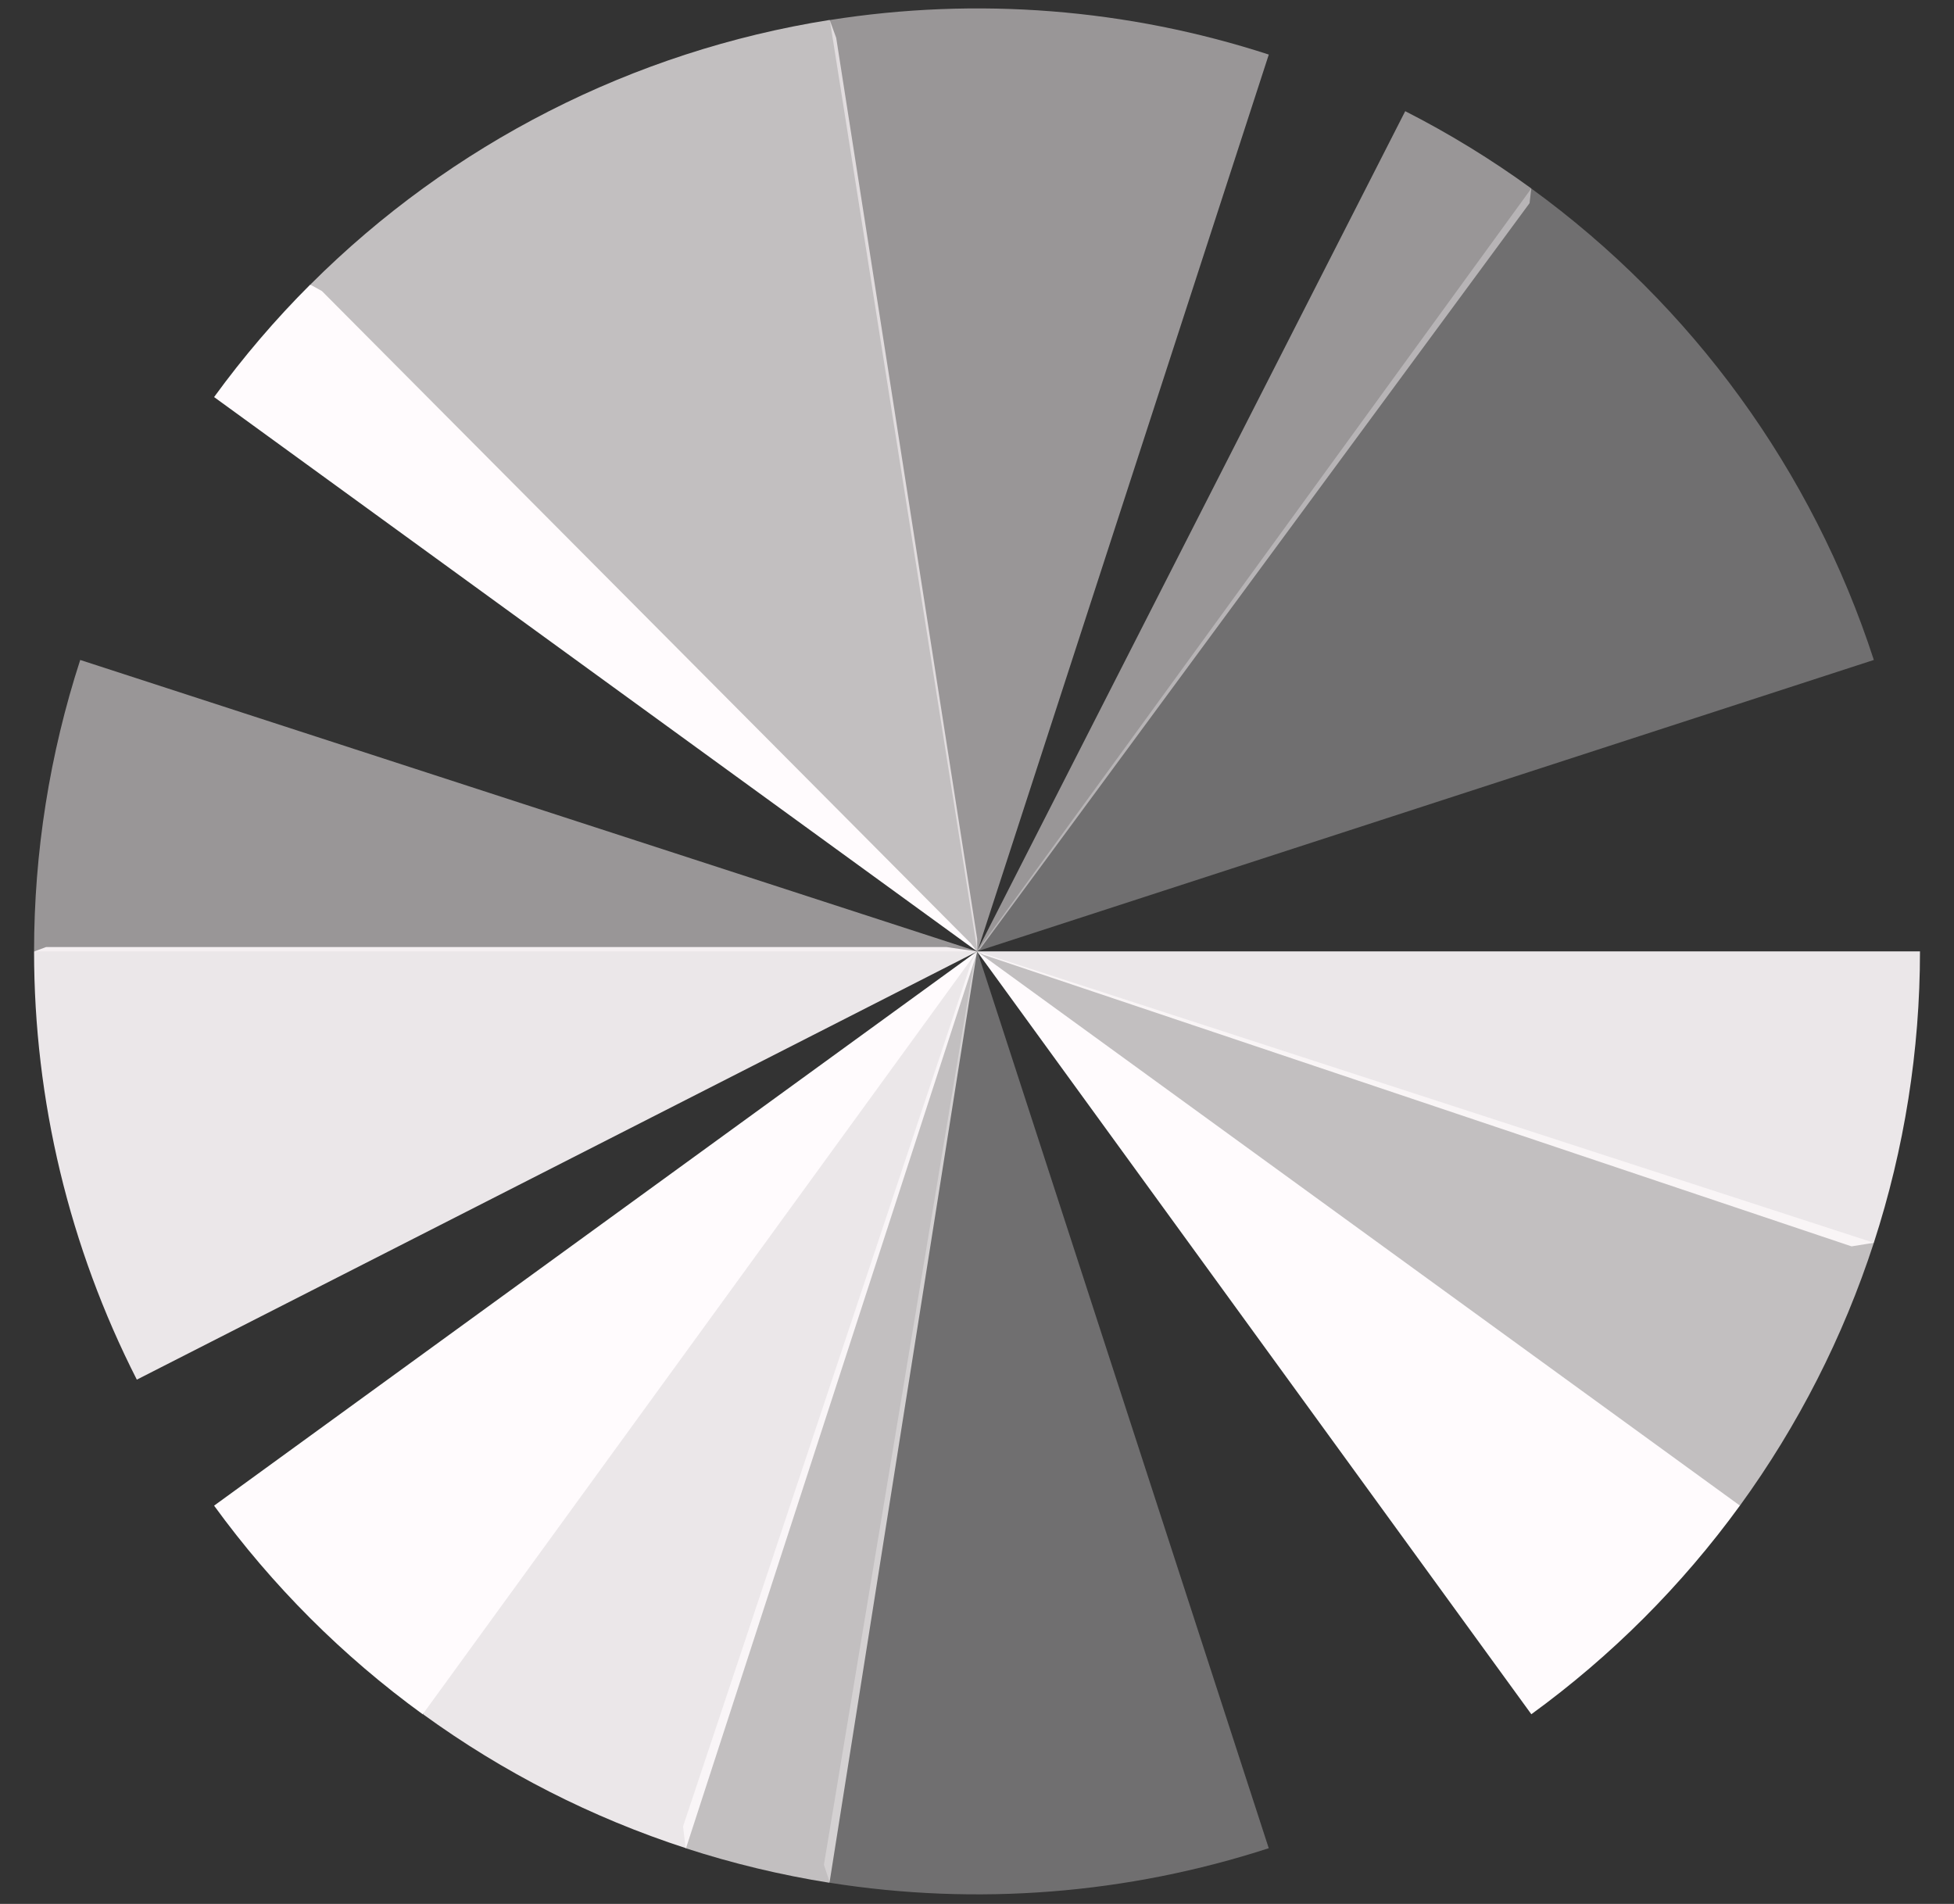
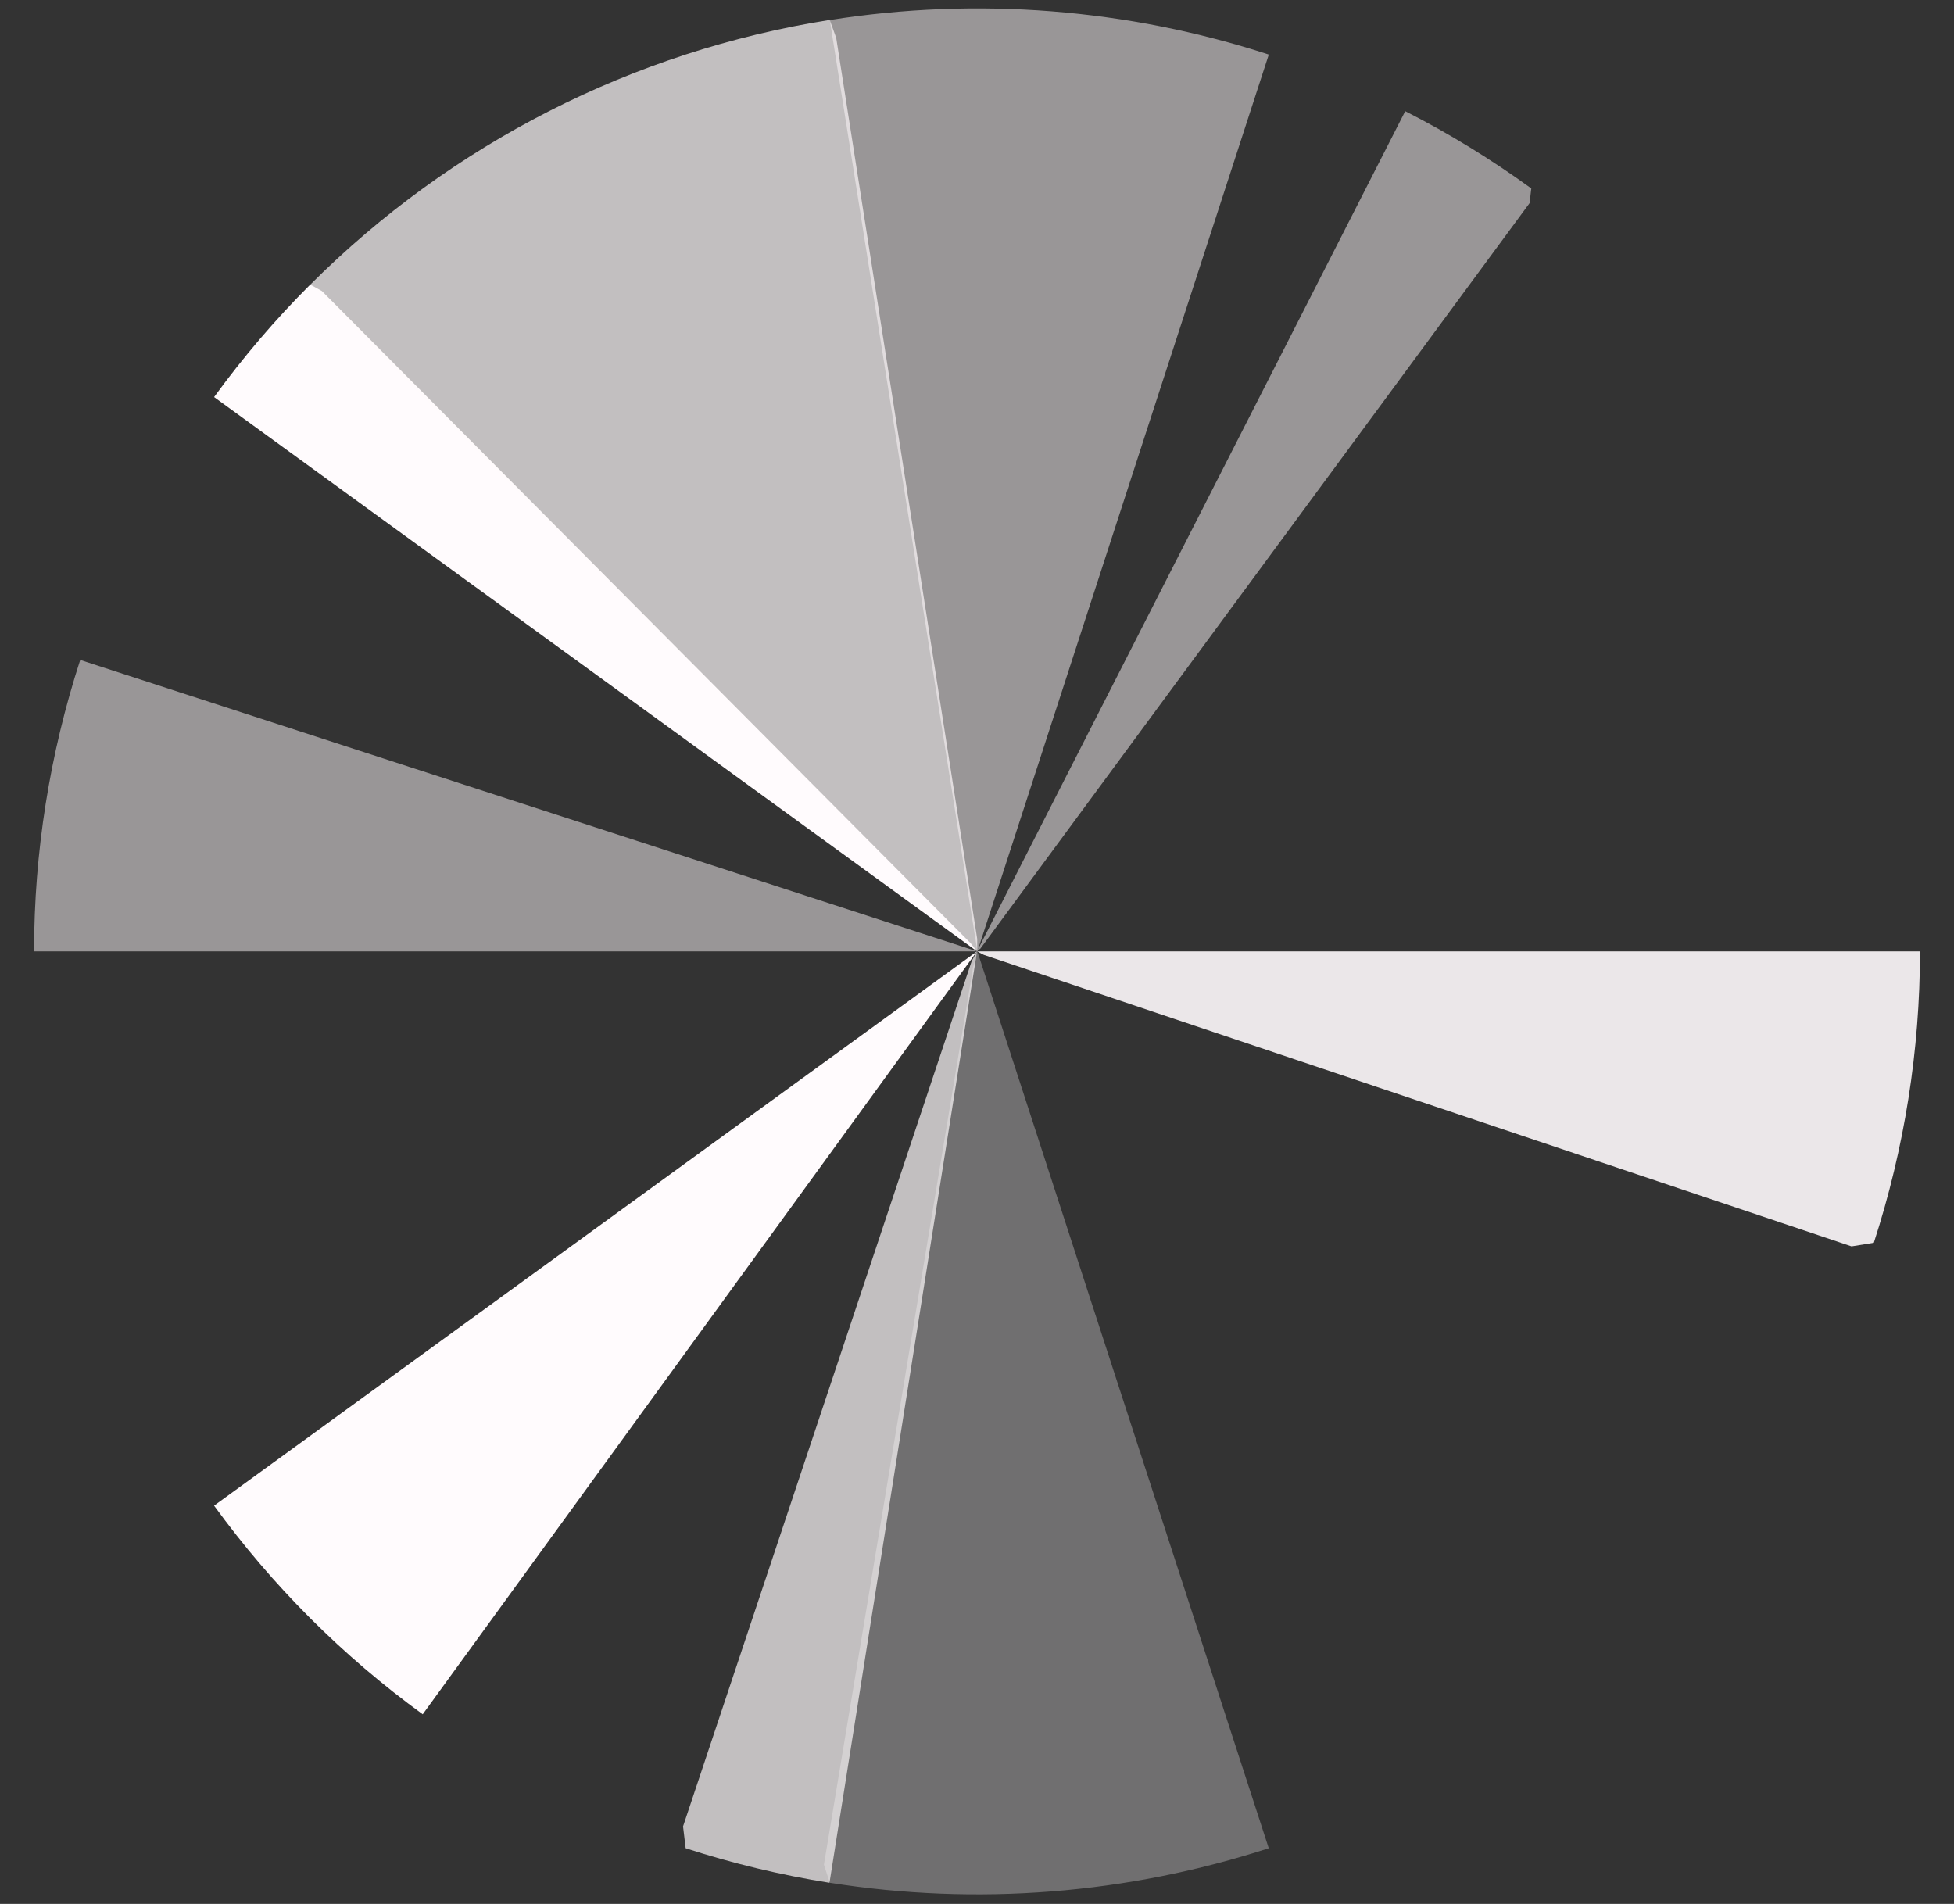
<svg xmlns="http://www.w3.org/2000/svg" width="39" height="38" viewBox="0 0 39 38" fill="none">
  <rect x="0" y="0" width="39" height="38" fill="#333333" stroke="none" />
  <path d="M4.273 7.925C4.853 7.128 5.494 6.377 6.192 5.68L6.425 5.809L19.377 18.83L19.5 18.988L4.273 7.925Z" fill="#FFFBFD" />
  <path opacity="0.7" d="M6.195 5.679C9.006 2.869 12.634 1.02 16.56 0.398L16.69 0.756L19.504 18.738V18.988L6.195 5.679Z" fill="#FFFBFD" />
  <path opacity="0.5" d="M28.047 2.219C28.925 2.666 29.766 3.182 30.563 3.761L30.529 4.054L19.568 18.933L19.5 18.987L28.047 2.219Z" fill="#FFFBFD" />
  <path opacity="0.9" d="M38.321 18.988C38.321 20.963 38.01 22.926 37.4 24.804L36.955 24.876L19.638 19.059L19.5 18.988H38.321Z" fill="#FFFBFD" />
-   <path opacity="0.7" d="M37.4 24.804C36.79 26.682 35.888 28.453 34.727 30.051L34.298 29.978L19.589 19.081L19.5 18.988L37.4 24.804Z" fill="#FFFBFD" />
  <path opacity="0.3" d="M25.323 36.888C22.498 37.806 19.496 38.042 16.563 37.578L16.445 37.217L19.422 19.308L19.507 18.988L25.323 36.888Z" fill="#FFFBFD" />
-   <path opacity="0.7" d="M16.556 37.578C15.583 37.423 14.623 37.193 13.685 36.888L13.633 36.453L19.393 19.185L19.501 18.988L16.556 37.578Z" fill="#FFFBFD" />
-   <path opacity="0.9" d="M13.692 36.888C11.814 36.278 10.043 35.376 8.445 34.215V33.874L19.316 19.18L19.508 18.988L13.692 36.888Z" fill="#FFFBFD" />
-   <path opacity="0.9" d="M2.731 27.536C1.383 24.889 0.68 21.961 0.68 18.991L0.92 18.902H18.892L19.501 18.991L2.731 27.536Z" fill="#FFFBFD" />
+   <path opacity="0.7" d="M16.556 37.578C15.583 37.423 14.623 37.193 13.685 36.888L13.633 36.453L19.393 19.185L19.501 18.988Z" fill="#FFFBFD" />
  <path opacity="0.5" d="M16.562 0.4C19.497 -0.065 22.499 0.171 25.324 1.089L19.508 18.989L16.562 0.4Z" fill="#FFFBFD" />
-   <path opacity="0.3" d="M30.563 3.762C33.778 6.098 36.172 9.392 37.4 13.172L19.5 18.988L30.563 3.762Z" fill="#FFFBFD" />
  <path d="M8.437 34.215C6.839 33.054 5.434 31.649 4.273 30.051L19.5 18.988L8.437 34.215Z" fill="#FFFBFD" />
  <path opacity="0.5" d="M0.68 18.988C0.68 17.013 0.991 15.05 1.601 13.172L19.501 18.988H0.68Z" fill="#FFFBFD" />
-   <path d="M34.727 30.05C33.566 31.648 32.161 33.053 30.564 34.214L19.5 18.988L34.727 30.05Z" fill="#FFFBFD" />
</svg>